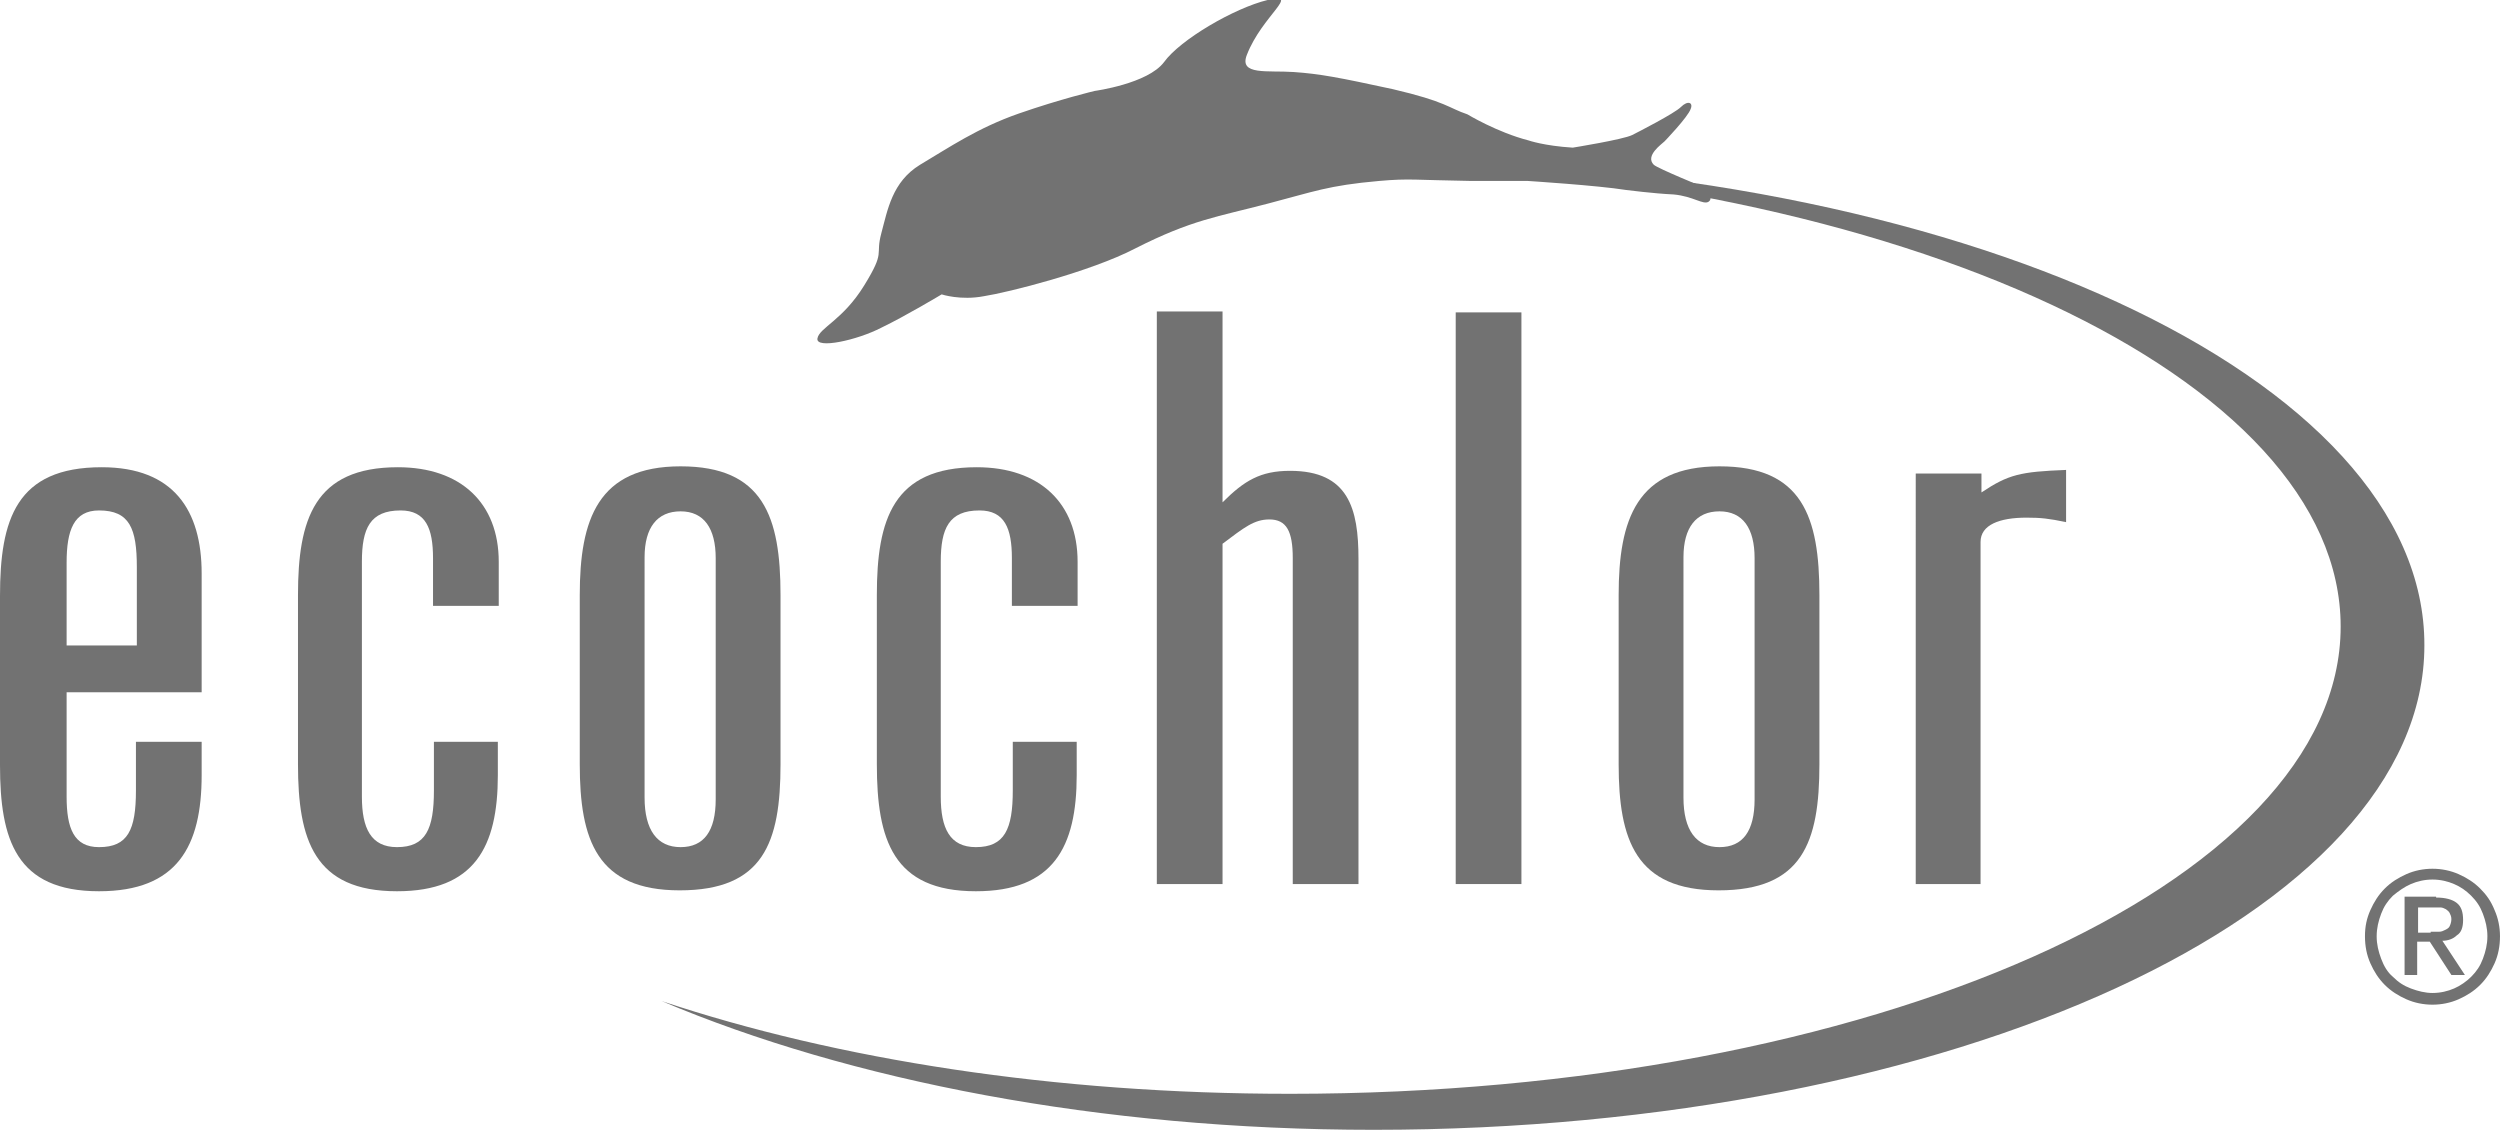
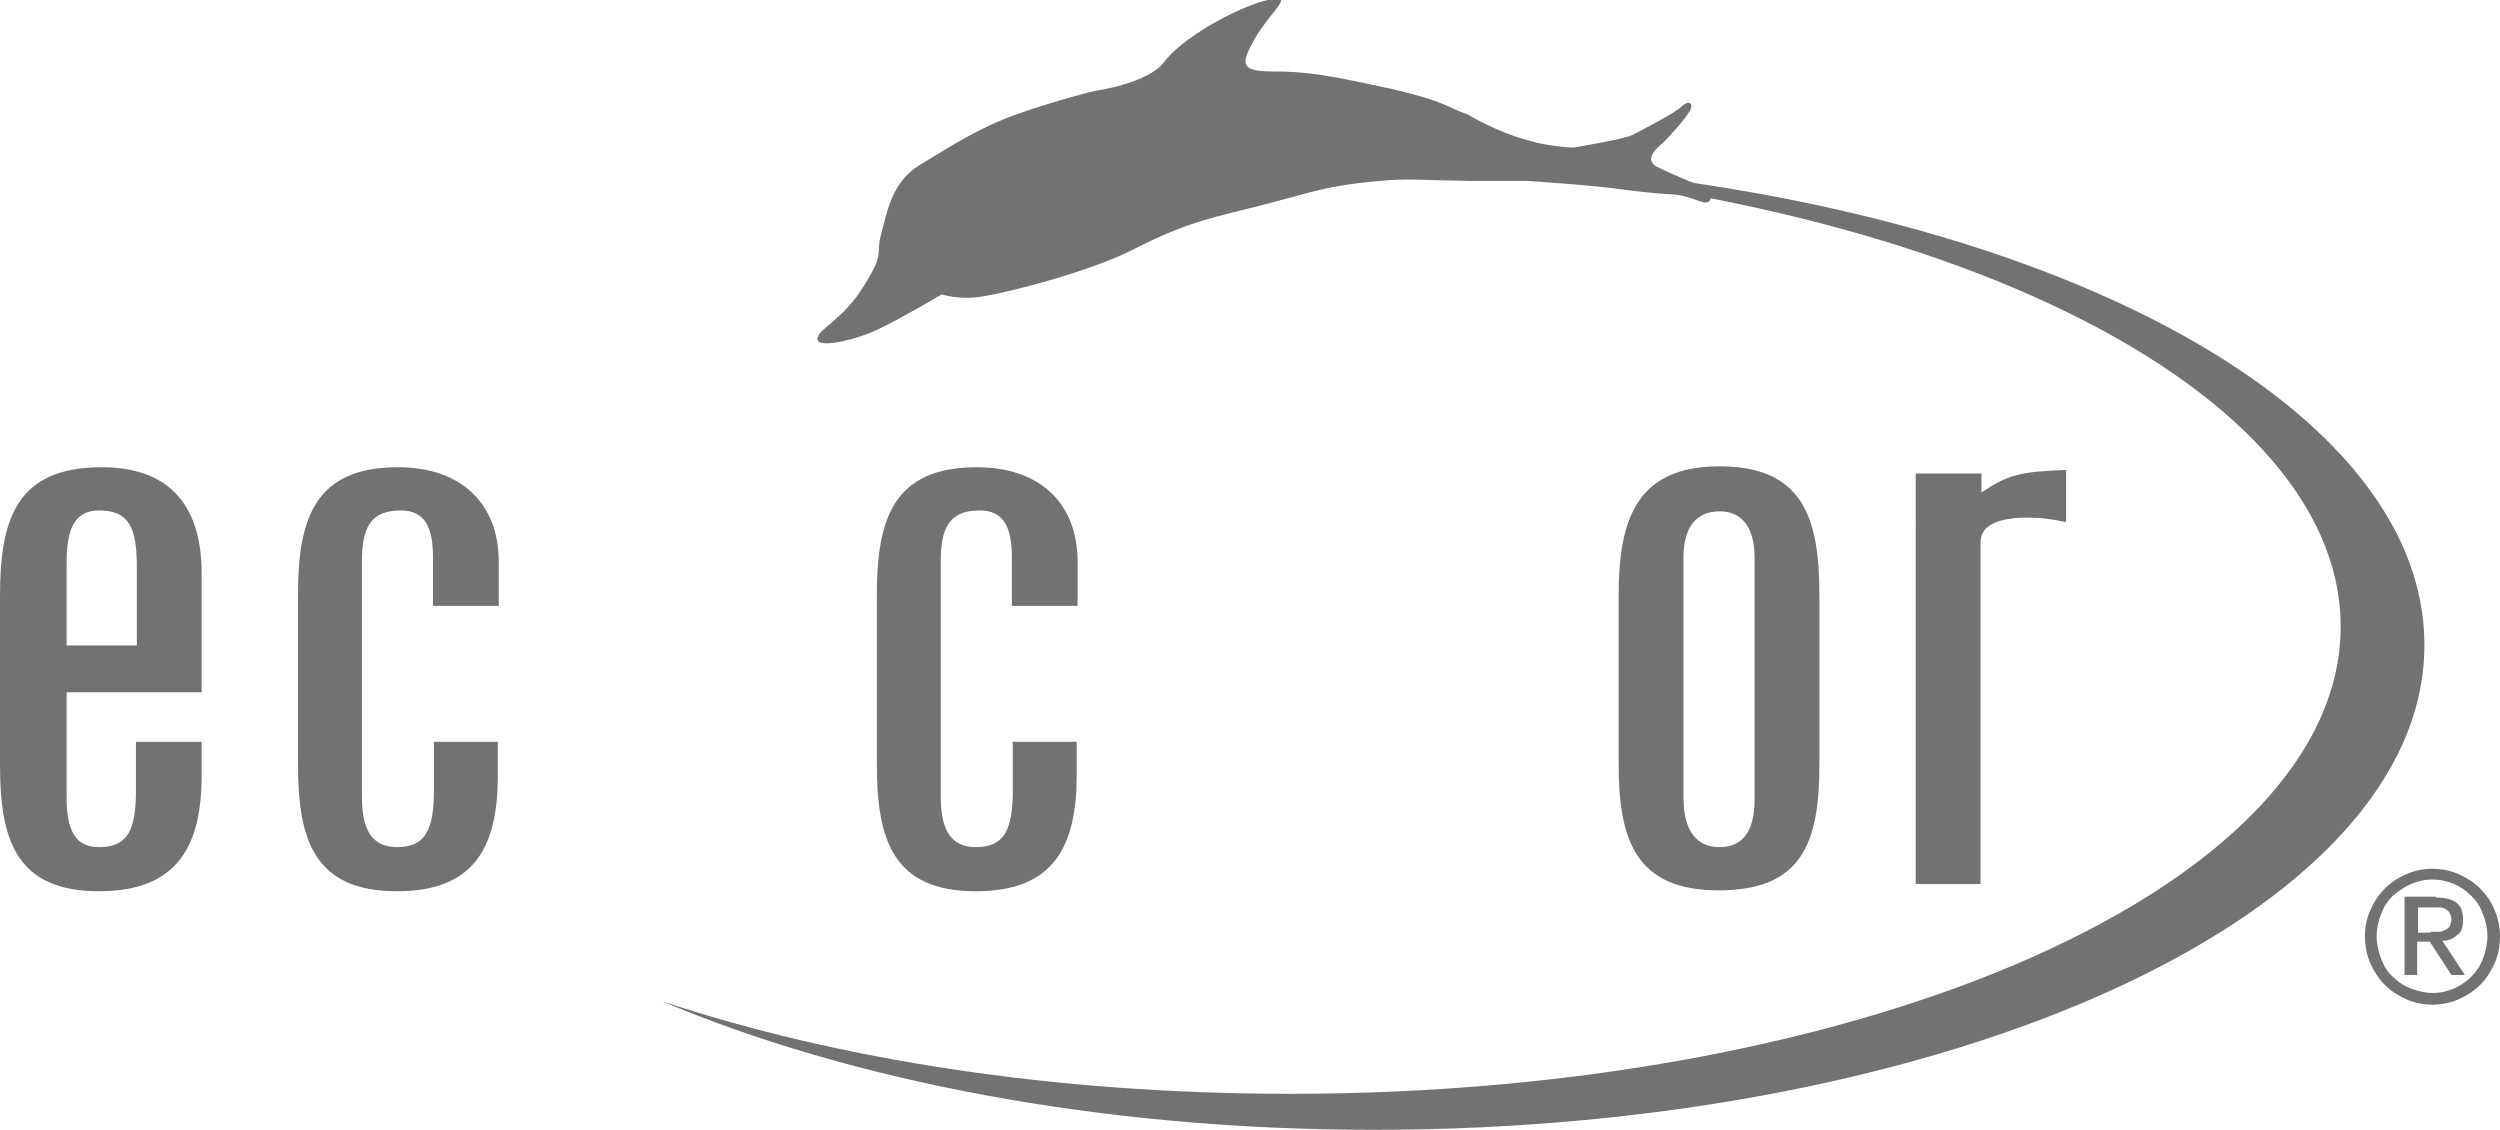
<svg xmlns="http://www.w3.org/2000/svg" version="1.1" id="Layer_1" x="0px" y="0px" viewBox="0 0 277.7 125.5" enable-background="new 0 0 277.7 125.5" xml:space="preserve">
  <path fill="#727272" d="M7.4,62.5c0-3.6,0.8-5.8,3.6-5.8c3.4,0,4.2,2,4.2,6.3v8.7H7.4V62.5z M22.4,76.9V63.7c0-7-3.1-11.8-11.1-11.8  C1.8,51.9,0,57.7,0,66.2v18.8C0,93.3,1.8,99,11,99c8.7,0,11.4-5,11.4-12.9v-3.7h-7.3v5.4c0,4.4-0.9,6.3-4.1,6.3  c-2.8,0-3.6-2.1-3.6-5.6V76.9H22.4z" />
  <path fill="#727272" d="M55.3,82.4v3.7c0,8-2.6,12.9-11.2,12.9c-9.2,0-11-5.7-11-14.1V66.1c0-8.4,1.8-14.2,11.1-14.2  c7,0,11.2,4,11.2,10.5v4.9h-7.3V62c0-3.3-0.8-5.3-3.6-5.3c-3.4,0-4.3,2-4.3,5.7v26.1c0,3.5,1,5.6,3.9,5.6c3.2,0,4.1-2,4.1-6.3v-5.4  H55.3z" />
-   <path fill="#727272" d="M75.6,94.1c-2.6,0-4-1.9-4-5.5V61.9c0-3.3,1.4-5.1,4-5.1c2.6,0,3.9,1.9,3.9,5.2v26.8  C79.5,92.3,78.2,94.1,75.6,94.1z M75.5,98.9c9.3,0,11.2-5.3,11.2-14V66.1c0-8.7-1.9-14.3-11.1-14.3c-9.2,0-11.2,5.9-11.2,14.3v18.8  C64.4,93.3,66.3,98.9,75.5,98.9z" />
  <path fill="#727272" d="M119.6,82.4v3.7c0,8-2.6,12.9-11.2,12.9c-9.2,0-11-5.7-11-14.1V66.1c0-8.4,1.8-14.2,11.1-14.2  c7,0,11.2,4,11.2,10.5v4.9h-7.3V62c0-3.3-0.8-5.3-3.6-5.3c-3.4,0-4.3,2-4.3,5.7v26.1c0,3.5,1,5.6,3.9,5.6c3.2,0,4.1-2,4.1-6.3v-5.4  H119.6z" />
-   <path fill="#727272" d="M135.8,98.2h-7.3V34.6h7.3v21.2c2.4-2.4,4.2-3.5,7.5-3.5c6.5,0,7.6,4.2,7.6,9.8v36.1h-7.3V62  c0-3-0.7-4.3-2.6-4.3c-1.7,0-2.8,0.9-5.2,2.7V98.2z" />
-   <path fill="#727272" d="M161.7,98.2V34.7h7.3v63.5H161.7z" />
  <path fill="#727272" d="M191,94.1c-2.6,0-4-1.9-4-5.5V61.9c0-3.3,1.4-5.1,4-5.1c2.6,0,3.9,1.9,3.9,5.2v26.8  C194.9,92.3,193.6,94.1,191,94.1z M190.9,98.9c9.3,0,11.2-5.3,11.2-14V66.1c0-8.7-1.9-14.3-11.1-14.3c-9.2,0-11.2,5.9-11.2,14.3  v18.8C179.8,93.3,181.7,98.9,190.9,98.9z" />
  <path fill="#727272" d="M220.1,98.2h-7.3V52.6h7.3v2.1c3-2,4.3-2.3,9.4-2.5v5.8c-1.9-0.4-2.8-0.5-4.4-0.5c-3,0-5.1,0.8-5.1,2.7V98.2  z" />
  <path fill="#727272" d="M152.7,17.8c-1,0-2.1,0-3.1,0c61.5,1.4,110.4,24.1,110.4,51.8c0,28.6-52.2,51.9-116.7,51.9  c-26.2,0-50.3-3.8-69.8-10.3c20.8,8.8,48.6,14.3,79.1,14.3c64.4,0,116.7-24.1,116.7-53.8C269.4,41.9,217.2,17.8,152.7,17.8z" />
  <path fill="#727272" d="M184.9,15.7c-0.3,0.3-2.2,1.6-1.2,2.6c0.4,0.4,5.8,2.6,5.8,2.6s0.9,1.1,0.3,1.5c-0.6,0.4-1.7-0.6-3.9-0.8  c-2.2-0.1-5.3-0.5-5.3-0.5c-3.1-0.5-10.9-1-10.9-1c-3.6,0-6.3,0-6.3,0c-6.3-0.1-6.8-0.3-10.2,0c-5.7,0.5-7.3,1.2-12.3,2.5  c-5.7,1.5-8.5,1.8-14.8,5c-5,2.6-14.2,4.9-16.8,5.3c-2.6,0.5-4.7-0.2-4.7-0.2s-4,2.4-6.7,3.7c-2.7,1.4-7.3,2.4-7.1,1.2  c0.2-1.2,2.8-2,5.2-5.9c2.4-3.9,1.2-3.2,1.9-5.8c0.7-2.6,1.2-5.7,4.3-7.6c3.2-1.9,6.4-4.1,11-5.7c4.6-1.6,8.4-2.5,8.4-2.5  s5.9-0.8,7.7-3.2c1.8-2.5,7.8-6,11.5-6.9c3.8-0.9-0.6,1.7-2.3,6.1c-0.9,2.3,2.3,1.7,5.2,1.9c2.9,0.2,5,0.6,11,1.9  c6,1.4,6.2,2.1,8.3,2.8c0,0,3.3,2,6.8,2.9c0,0,1.7,0.6,4.9,0.8c0,0,5.6-0.9,6.6-1.4c0.6-0.3,4.7-2.4,5.4-3.1  c0.8-0.8,1.4-0.5,1.1,0.2C187.5,13,184.9,15.7,184.9,15.7z" />
  <g>
    <path fill="#727272" d="M263.3,101.1c0.4-0.9,0.9-1.7,1.6-2.4c0.7-0.7,1.5-1.2,2.4-1.6c0.9-0.4,1.9-0.6,2.9-0.6c1,0,2,0.2,2.9,0.6   c0.9,0.4,1.7,0.9,2.4,1.6c0.7,0.7,1.2,1.4,1.6,2.4c0.4,0.9,0.6,1.9,0.6,2.9c0,1.1-0.2,2.1-0.6,3c-0.4,0.9-0.9,1.7-1.6,2.4   c-0.7,0.7-1.5,1.2-2.4,1.6c-0.9,0.4-1.9,0.6-2.9,0.6c-1,0-2-0.2-2.9-0.6c-0.9-0.4-1.7-0.9-2.4-1.6c-0.7-0.7-1.2-1.5-1.6-2.4   c-0.4-0.9-0.6-1.9-0.6-3C262.7,102.9,262.9,102,263.3,101.1z M264.5,106.5c0.3,0.8,0.7,1.5,1.3,2c0.6,0.6,1.2,1,2,1.3   c0.8,0.3,1.6,0.5,2.4,0.5c0.9,0,1.7-0.2,2.4-0.5c0.7-0.3,1.4-0.8,1.9-1.3c0.6-0.6,1-1.2,1.3-2c0.3-0.8,0.5-1.6,0.5-2.5   c0-0.9-0.2-1.7-0.5-2.5c-0.3-0.8-0.7-1.4-1.3-2c-0.6-0.6-1.2-1-1.9-1.3c-0.7-0.3-1.5-0.5-2.4-0.5c-0.9,0-1.7,0.2-2.4,0.5   c-0.7,0.3-1.4,0.8-2,1.3c-0.6,0.6-1,1.2-1.3,2c-0.3,0.8-0.5,1.6-0.5,2.5C264,104.9,264.2,105.7,264.5,106.5z M270.6,99.7   c1,0,1.8,0.2,2.3,0.6c0.5,0.4,0.7,1,0.7,1.9c0,0.8-0.2,1.4-0.7,1.7c-0.4,0.4-1,0.6-1.6,0.6l2.5,3.8h-1.5l-2.4-3.7h-1.4v3.7h-1.4   v-8.7H270.6z M270,103.5c0.3,0,0.6,0,0.9,0c0.3,0,0.5-0.1,0.7-0.2c0.2-0.1,0.4-0.2,0.5-0.4c0.1-0.2,0.2-0.5,0.2-0.8   c0-0.3-0.1-0.5-0.2-0.7c-0.1-0.2-0.3-0.3-0.4-0.4c-0.2-0.1-0.4-0.2-0.6-0.2c-0.2,0-0.5,0-0.7,0h-1.8v2.8H270z" />
  </g>
</svg>